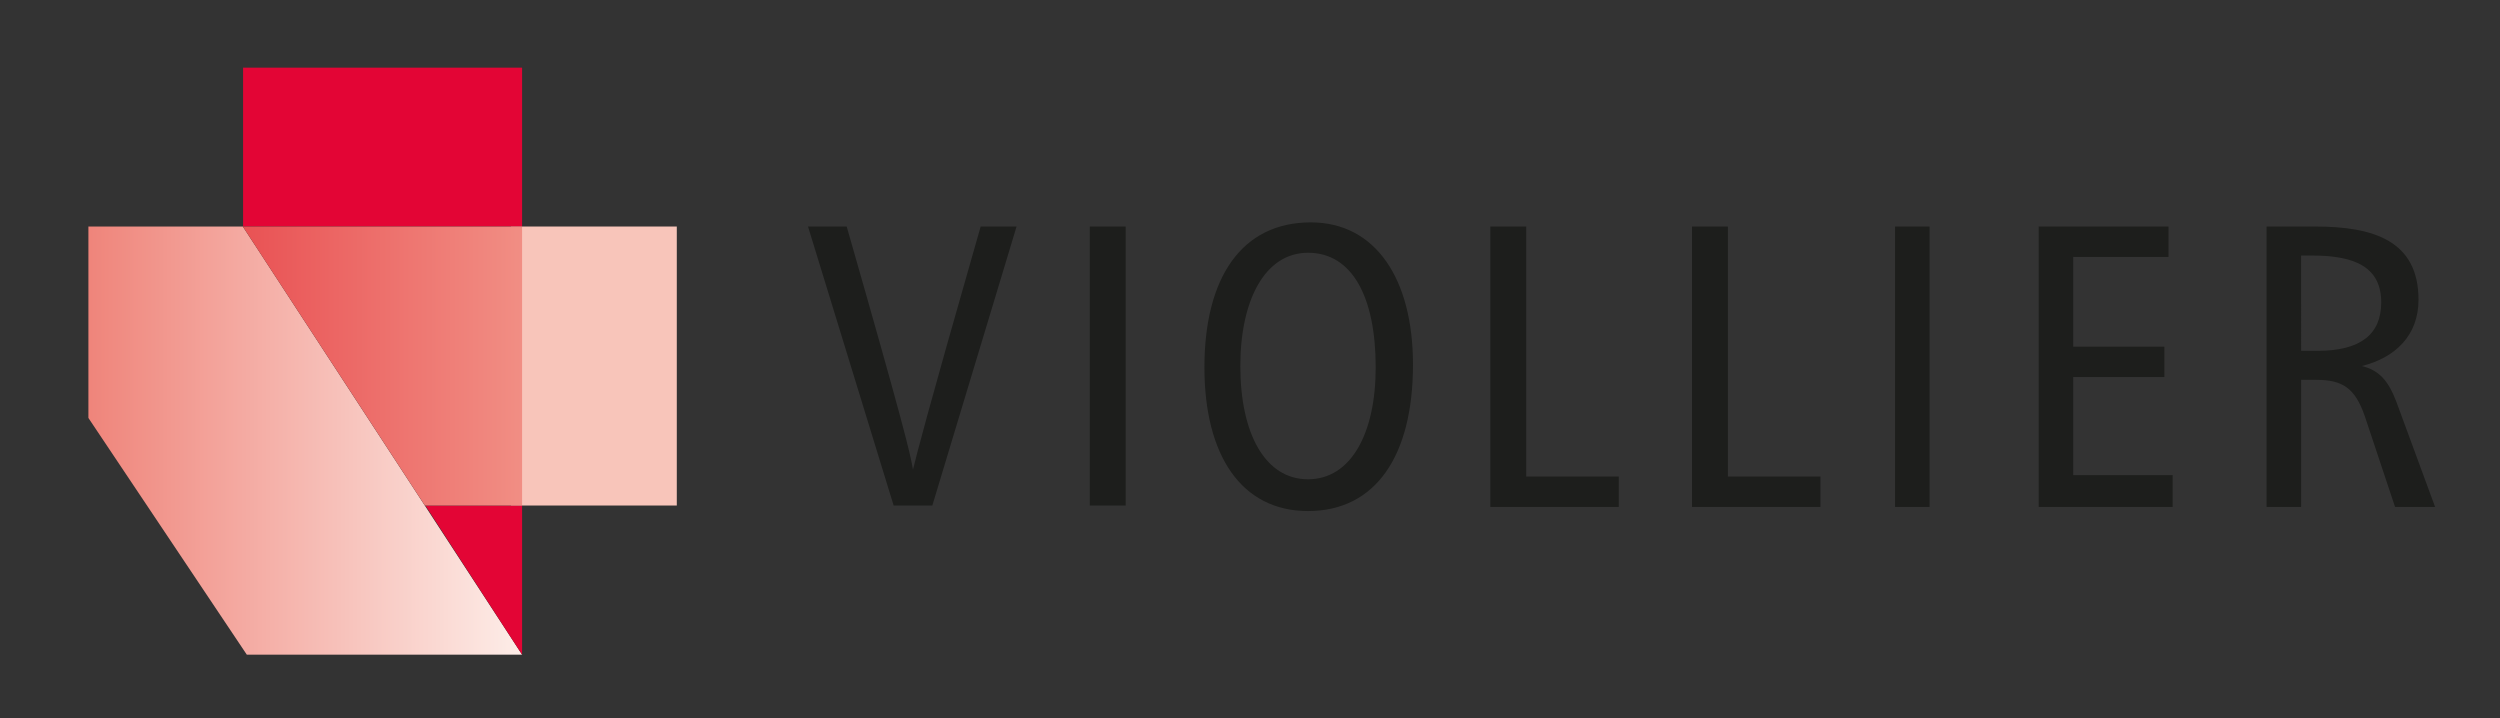
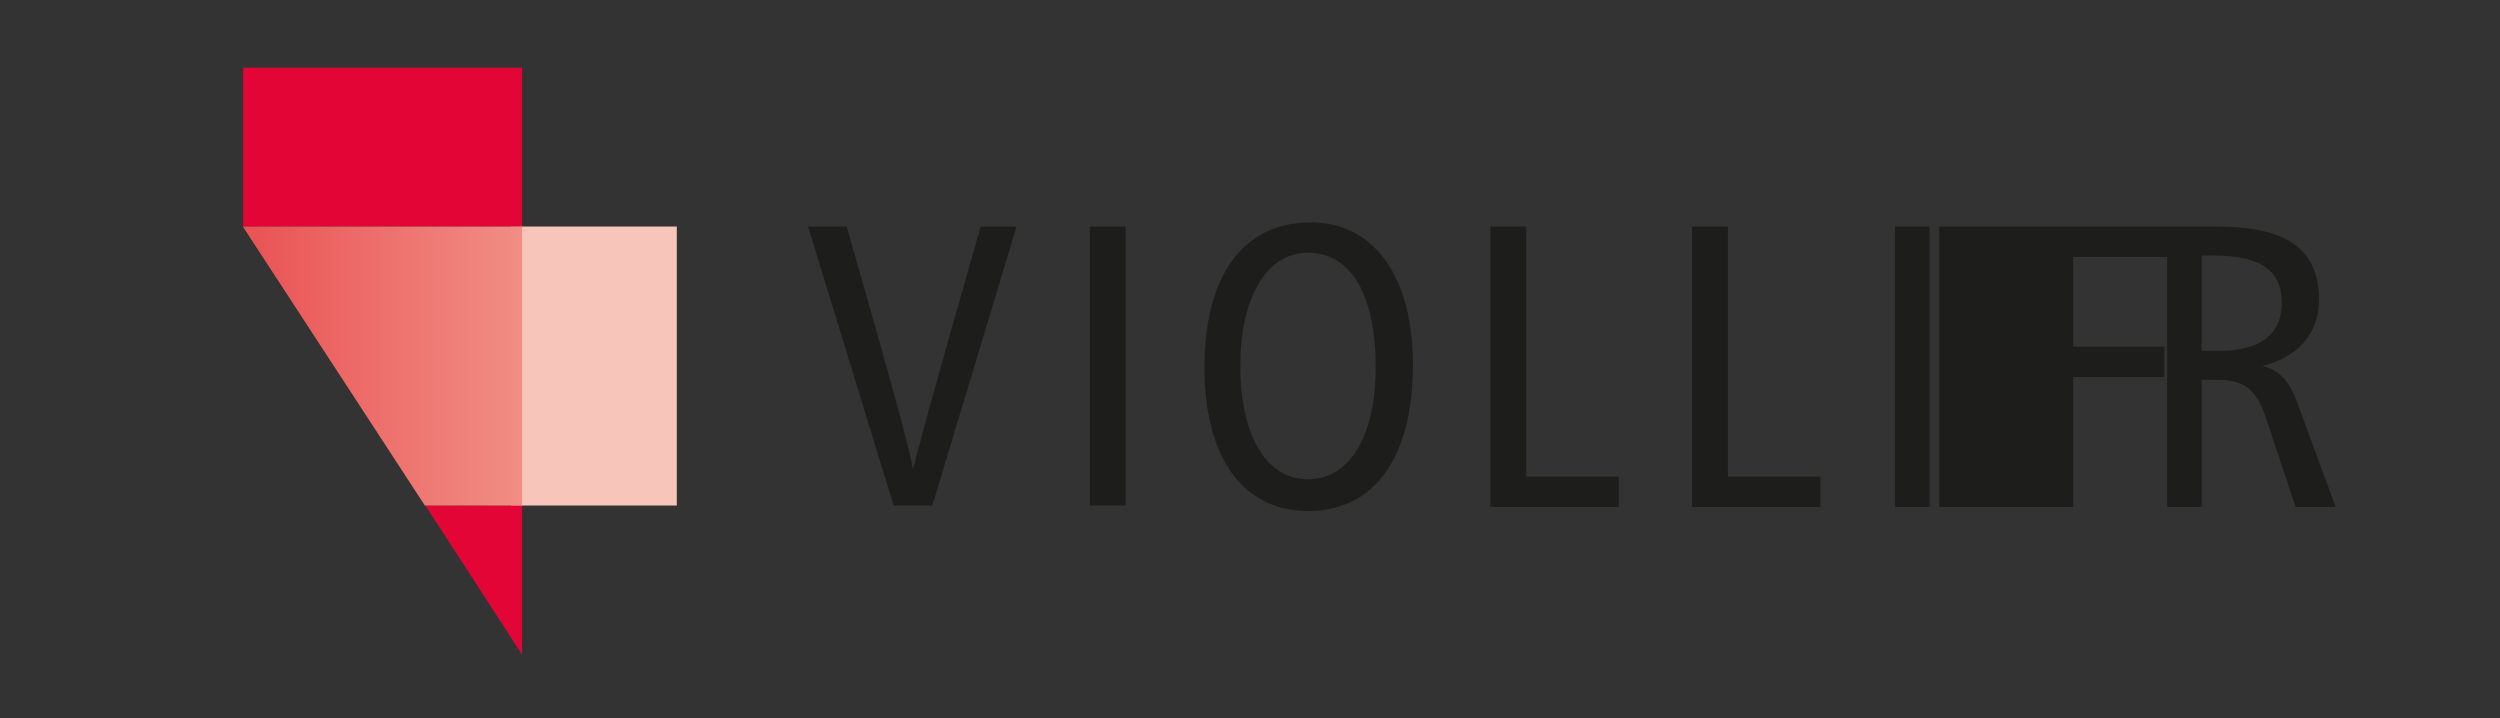
<svg xmlns="http://www.w3.org/2000/svg" version="1.2" viewBox="0 0 181 52" width="181" height="52">
  <rect x="0" y="0" width="181" height="52" fill="#333333" stroke="none" />
  <title>Viollier</title>
  <defs>
    <clipPath id="cp1">
      <path d="m17.56 16.37h-11.18v13.86l11.51 17.2h19.93z" />
    </clipPath>
    <linearGradient id="g1" x2="1" gradientUnits="userSpaceOnUse" gradientTransform="matrix(-31.442,0,0,-31.063,37.696,31.877)">
      <stop offset="0" stop-color="#fdede8" />
      <stop offset="1" stop-color="#ef847a" />
    </linearGradient>
    <clipPath id="cp2">
      <path d="m17.56 16.37h23.26v20.26h-10.04z" />
    </clipPath>
    <linearGradient id="g2" x2="1" gradientUnits="userSpaceOnUse" gradientTransform="matrix(20.197,0,0,20.198,17.615,26.457)">
      <stop offset="0" stop-color="#e95254" />
      <stop offset="1" stop-color="#f18e84" />
    </linearGradient>
  </defs>
  <style>
		.s0 { fill: #1d1e1c } 
		.s1 { fill: #f8c5ba } 
		.s2 { fill: url(#g1) } 
		.s3 { fill: #e30535 } 
		.s4 { fill: url(#g2) } 
	</style>
-   <path class="s0" d="m66.1 34c0.3-1.2 0.8-3.3 4.9-17.6h2.6l-6.1 20.2h-2.8l-6.2-20.2h2.8c4.1 14.3 4.6 16.4 4.8 17.6zm12.8-17.6h2.6v20.2h-2.6zm23.4 10c0 6.6-2.7 10.6-7.6 10.6-4.8 0-7.5-4-7.5-10.4 0-6.5 2.7-10.5 7.7-10.5 4.7 0 7.4 4.1 7.4 10.3zm-12.5 0.1c0 4.9 1.8 8.2 4.9 8.2 3.1 0 4.9-3.3 4.9-8.1 0-5.1-1.7-8.3-4.9-8.3-3.1 0-4.9 3.4-4.9 8.2zm20.7-10.1v18.1h6.7v2.2h-9.3v-20.3m17.2 0v18.1h6.7v2.2h-9.3v-20.3m14.7 0h2.5v20.3h-2.5zm19.8 0v2.2h-6.9v6.5h6.6v2.2h-6.6v7.1h7.2v2.3h-9.7v-20.3m20 0c4.2 0 7.5 1 7.5 5.3 0 2.6-1.7 4.2-4.1 4.8 1.2 0.3 1.9 1 2.5 2.6l2.8 7.6h-2.9l-2.2-6.6c-0.7-2-1.6-2.6-3.5-2.6h-1.1v9.2h-2.5v-20.3c0 0 3.5 0 3.5 0zm-1 9h1.2c3.1 0 4.6-1.2 4.6-3.5 0-2.5-1.8-3.4-5-3.4h-0.8z" />
+   <path class="s0" d="m66.1 34c0.3-1.2 0.8-3.3 4.9-17.6h2.6l-6.1 20.2h-2.8l-6.2-20.2h2.8c4.1 14.3 4.6 16.4 4.8 17.6zm12.8-17.6h2.6v20.2h-2.6zm23.4 10c0 6.6-2.7 10.6-7.6 10.6-4.8 0-7.5-4-7.5-10.4 0-6.5 2.7-10.5 7.7-10.5 4.7 0 7.4 4.1 7.4 10.3zm-12.5 0.1c0 4.9 1.8 8.2 4.9 8.2 3.1 0 4.9-3.3 4.9-8.1 0-5.1-1.7-8.3-4.9-8.3-3.1 0-4.9 3.4-4.9 8.2zm20.7-10.1v18.1h6.7v2.2h-9.3v-20.3m17.2 0v18.1h6.7v2.2h-9.3v-20.3m14.7 0h2.5v20.3h-2.5zm19.8 0v2.2h-6.9v6.5h6.6v2.2h-6.6v7.1v2.3h-9.7v-20.3m20 0c4.2 0 7.5 1 7.5 5.3 0 2.6-1.7 4.2-4.1 4.8 1.2 0.3 1.9 1 2.5 2.6l2.8 7.6h-2.9l-2.2-6.6c-0.7-2-1.6-2.6-3.5-2.6h-1.1v9.2h-2.5v-20.3c0 0 3.5 0 3.5 0zm-1 9h1.2c3.1 0 4.6-1.2 4.6-3.5 0-2.5-1.8-3.4-5-3.4h-0.8z" />
  <path class="s1" d="m37 16.4h12v20.2h-12z" />
  <g id="Clip-Path" clip-path="url(#cp1)">
-     <path class="s2" d="m6.4 16.4h31.4v31h-31.4z" />
-   </g>
+     </g>
  <path class="s3" d="m37.8 36.6v10.8l-7-10.8m-13.2-31.7h20.2v11.5h-20.2z" />
  <g id="Clip-Path" clip-path="url(#cp2)">
    <path class="s4" d="m17.6 16.4h20.2v20.2h-20.2z" />
  </g>
</svg>